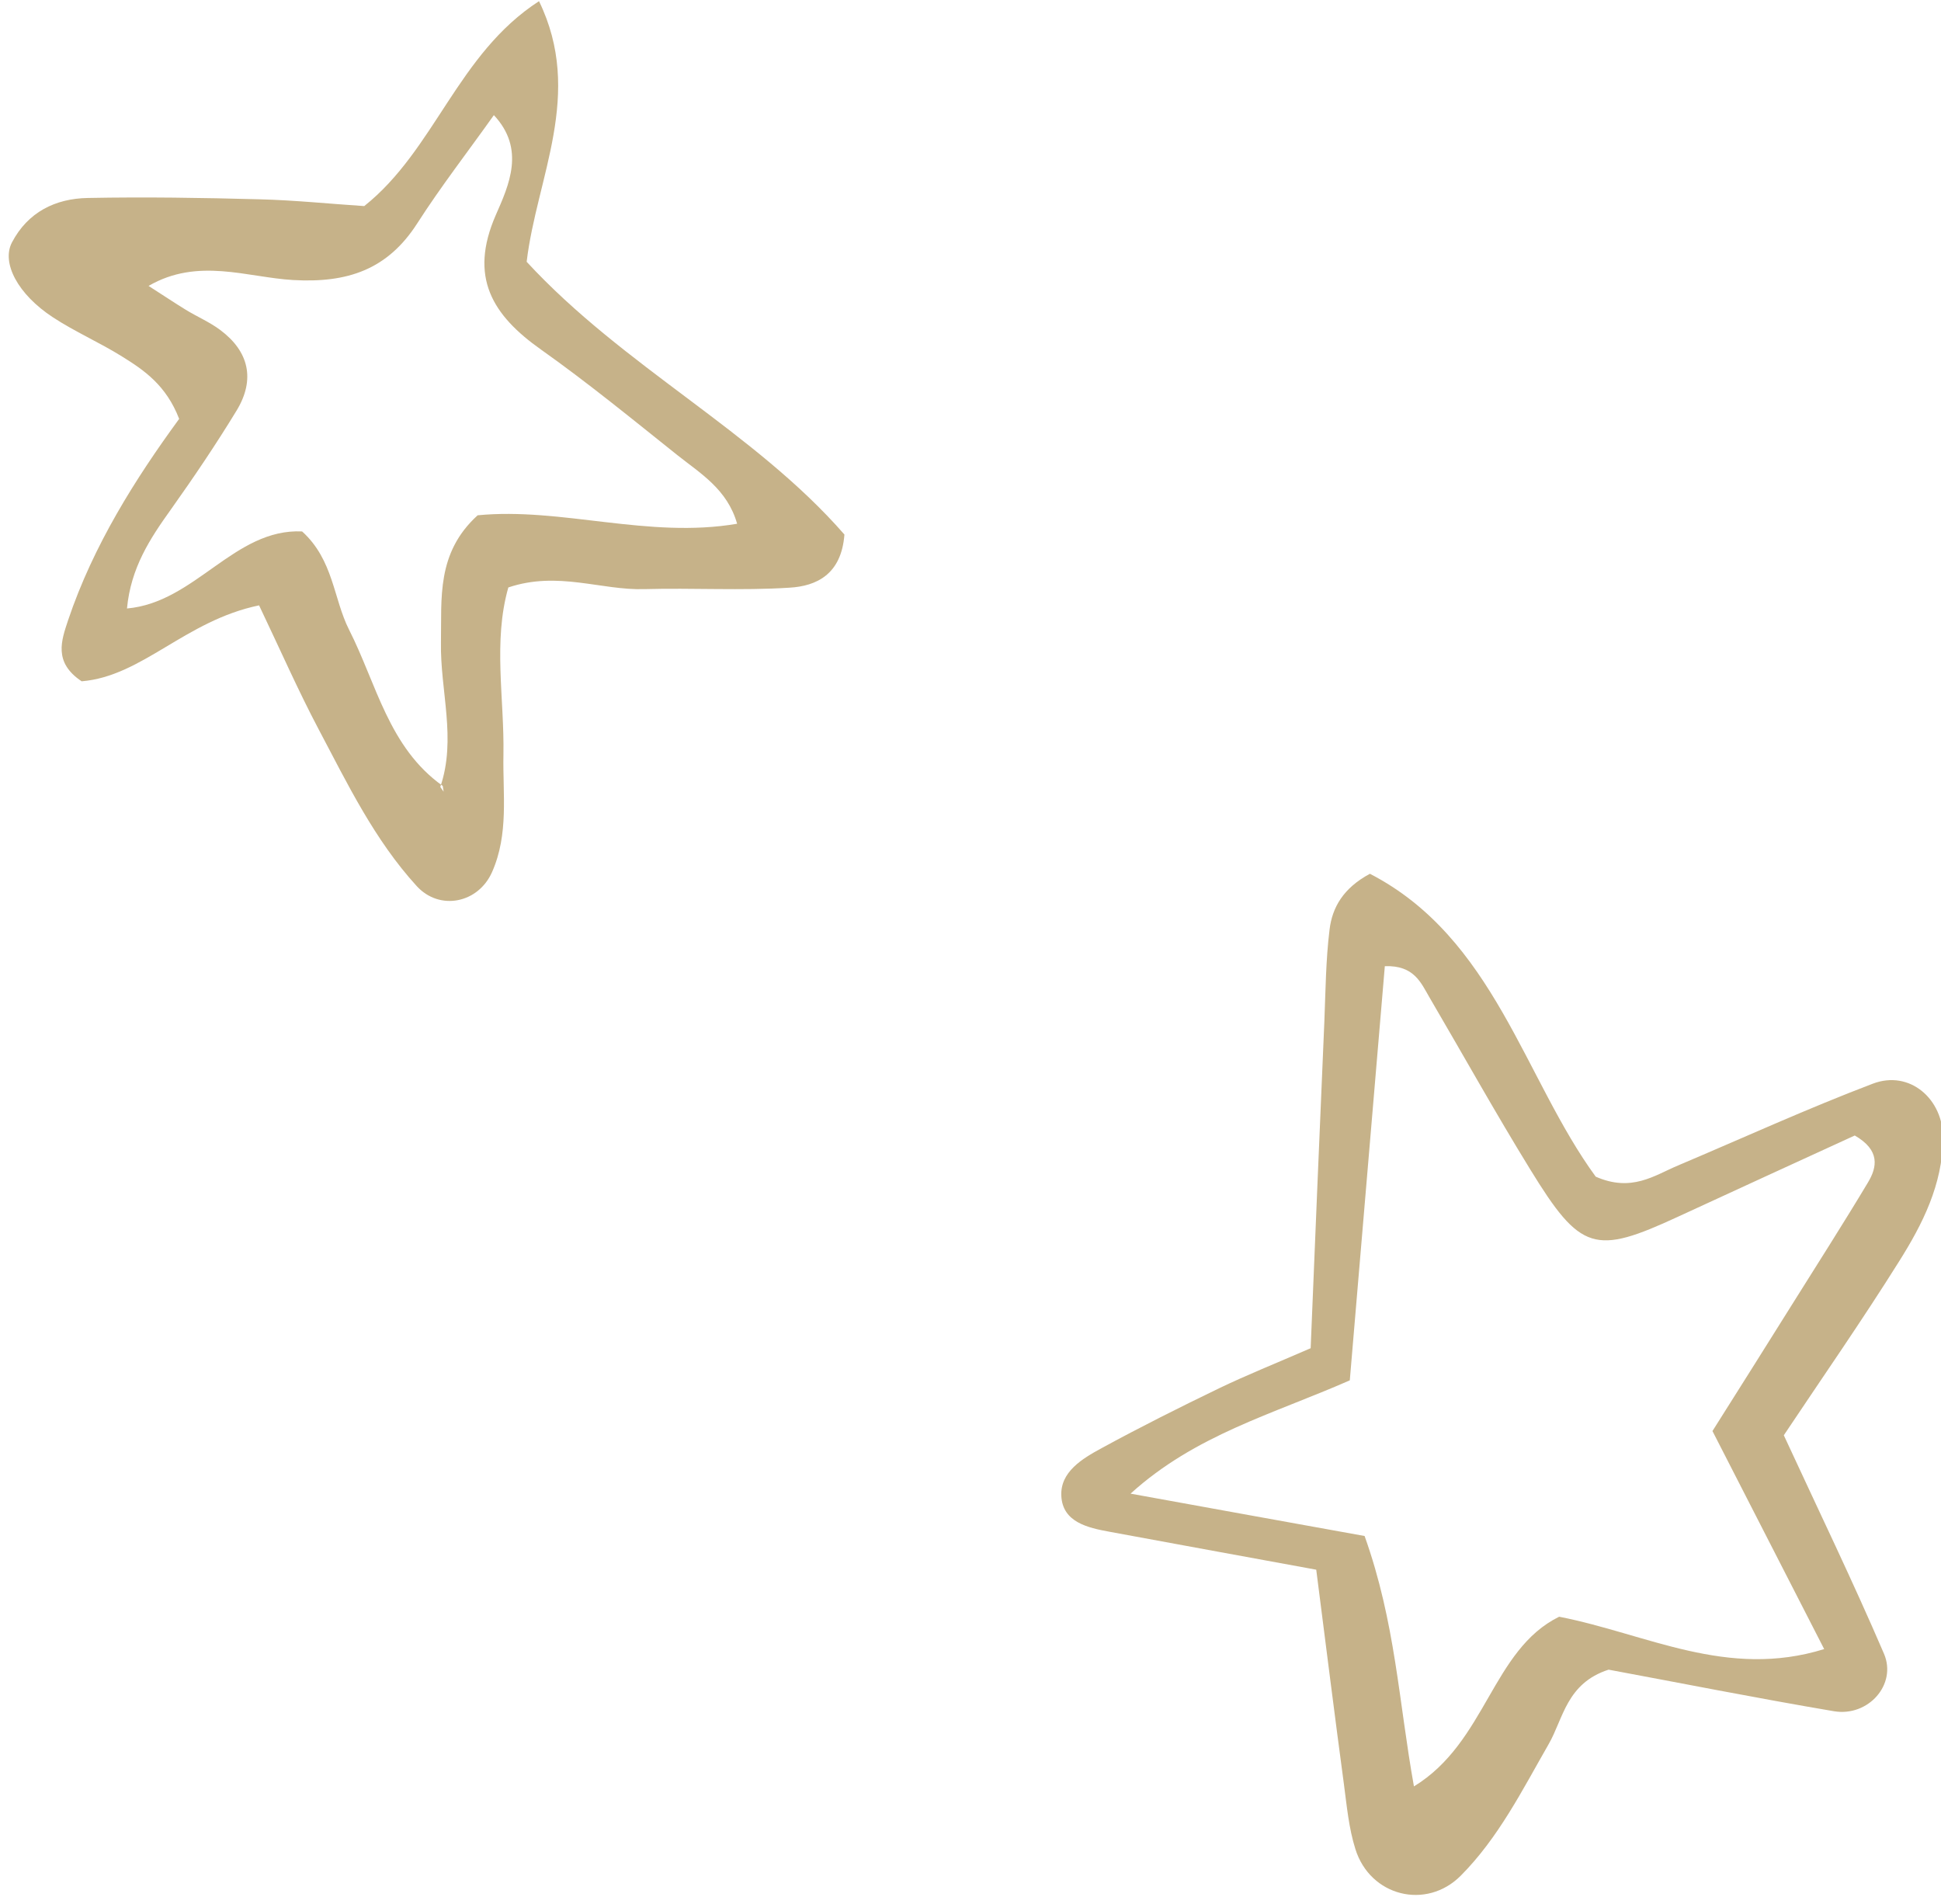
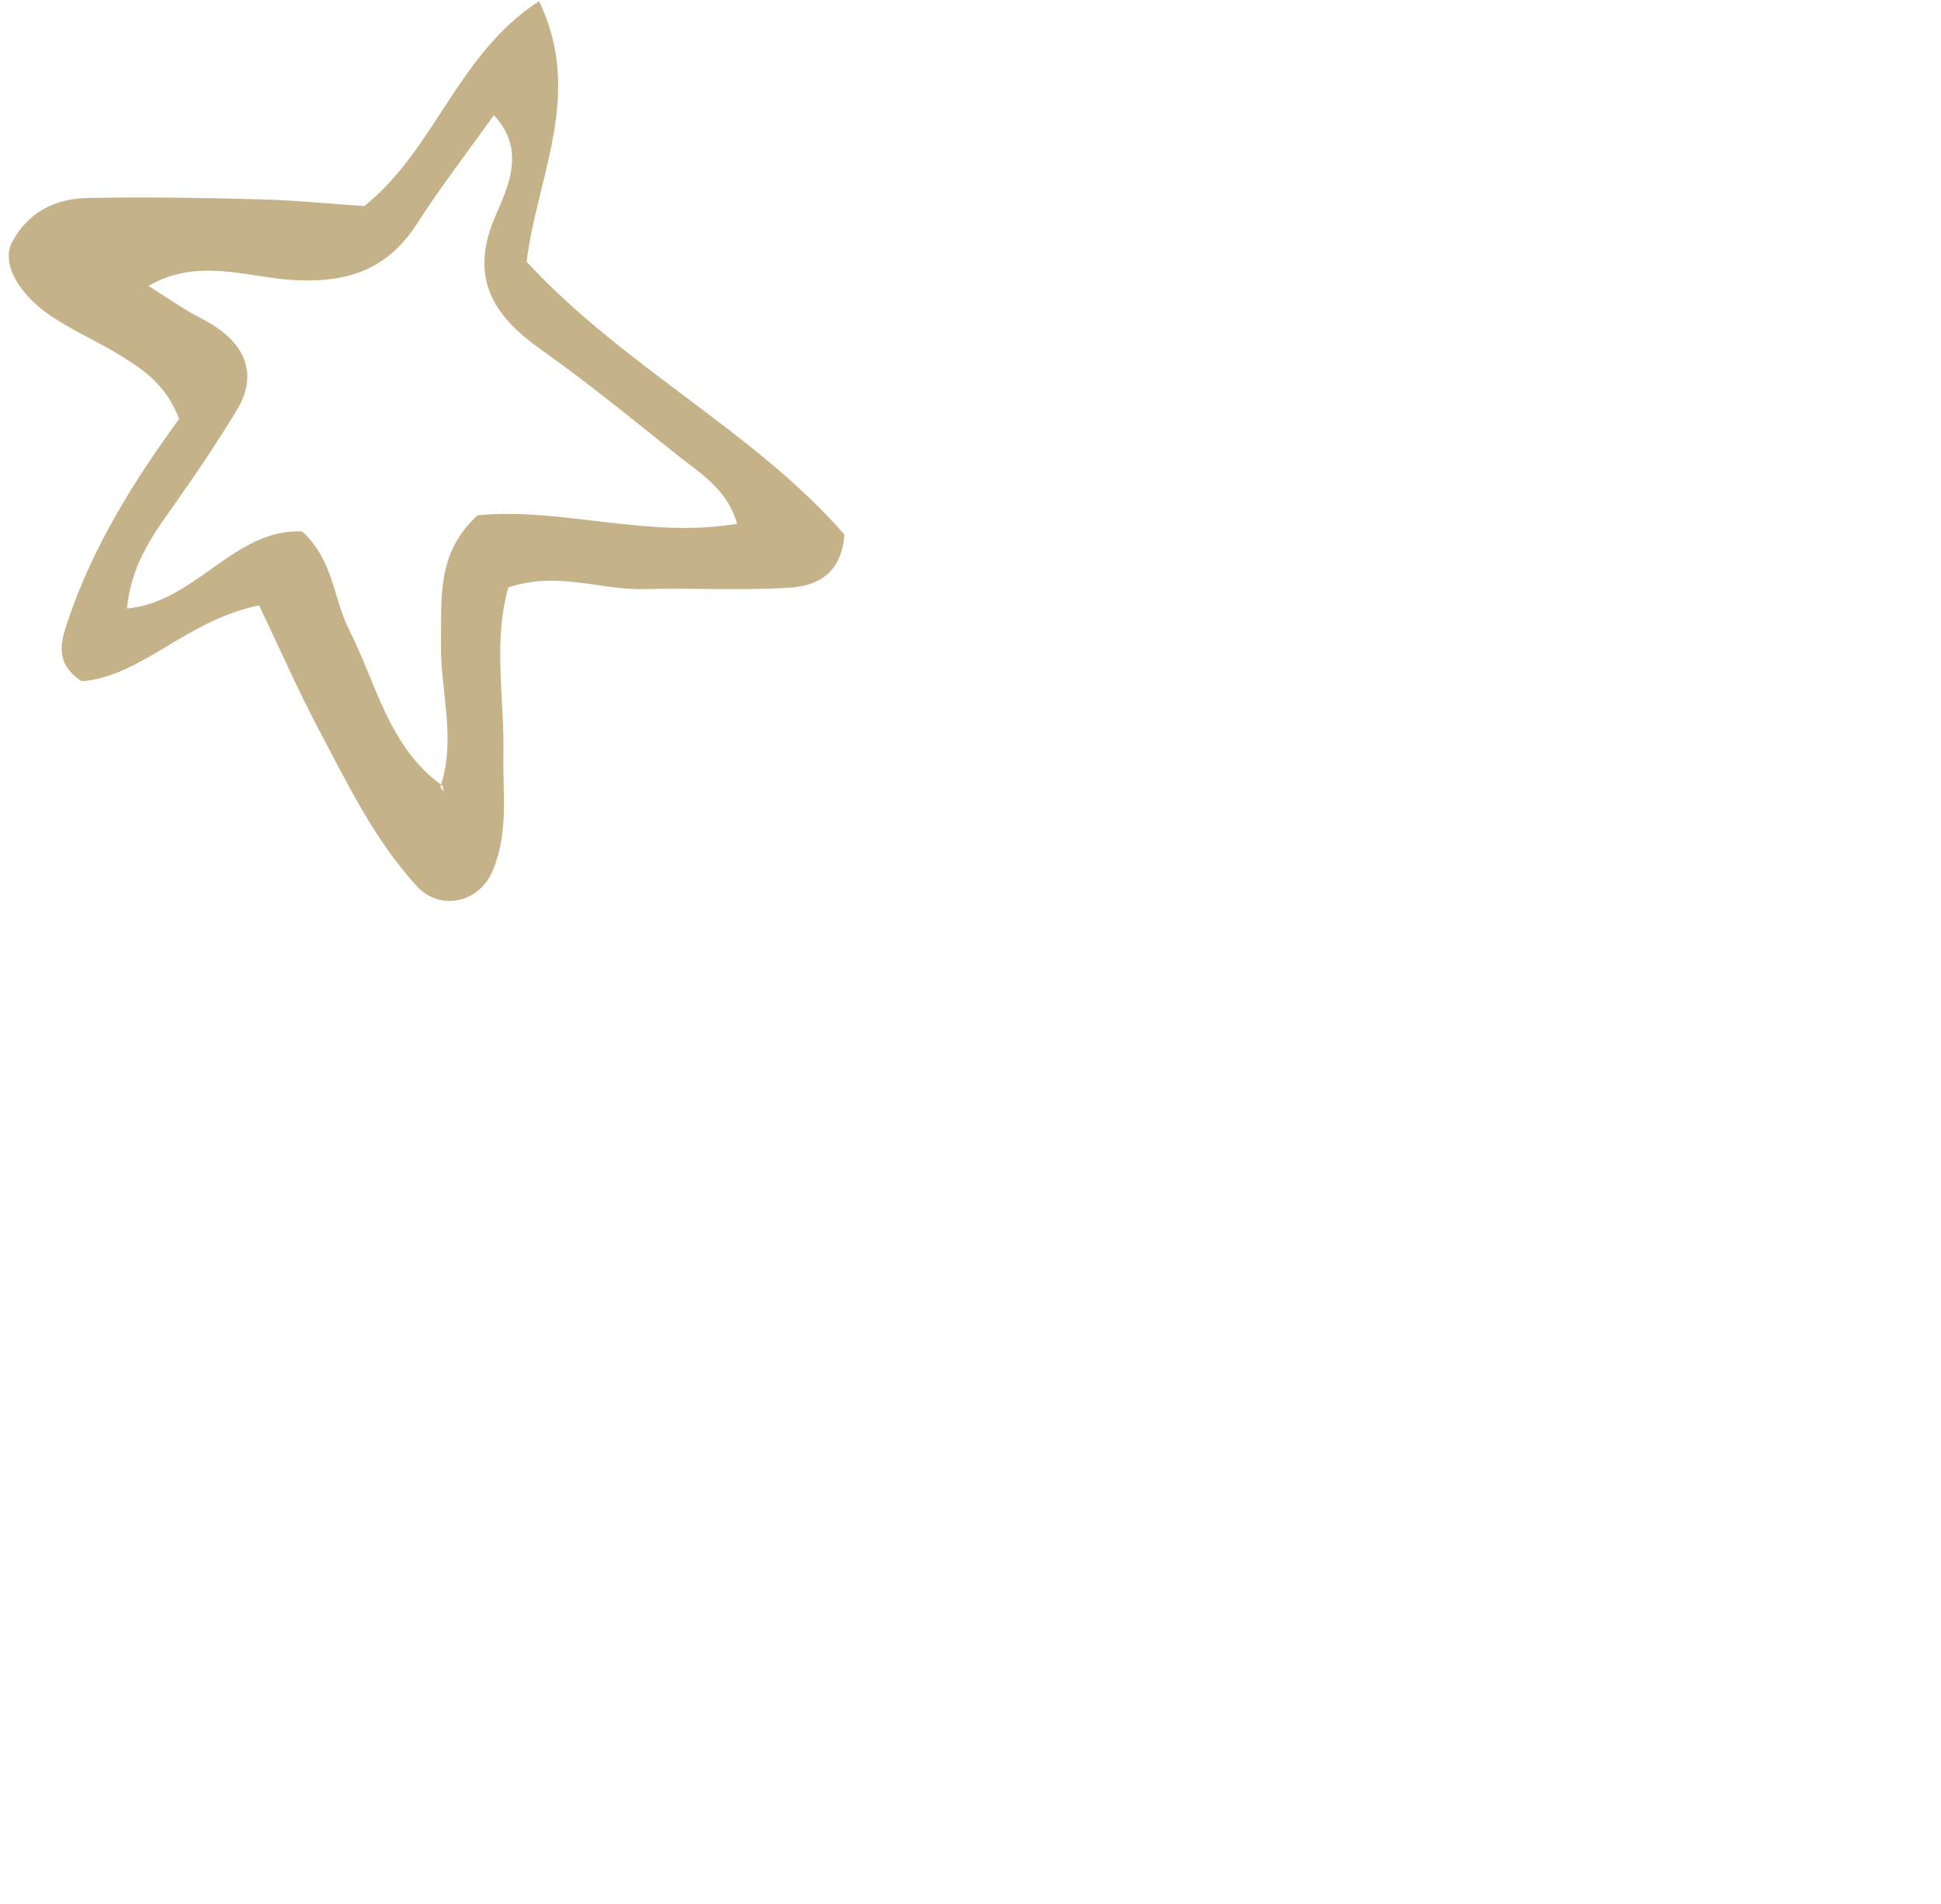
<svg xmlns="http://www.w3.org/2000/svg" fill="#000000" height="66.9" preserveAspectRatio="xMidYMid meet" version="1" viewBox="2.1 4.6 68.2 66.9" width="68.2" zoomAndPan="magnify">
  <defs>
    <clipPath id="a">
-       <path d="M 39 35 L 71 35 L 71 71.5 L 39 71.5 Z M 39 35" />
-     </clipPath>
+       </clipPath>
  </defs>
  <g>
    <g clip-path="url(#a)" id="change1_1">
-       <path d="M 67.73 46.148 C 66.852 47.613 65.93 49.051 65.023 50.5 C 64.125 51.938 63.219 53.371 62.27 54.875 C 63.59 57.449 64.848 59.906 66.195 62.535 C 62.781 63.594 59.965 62 56.883 61.398 C 54.52 62.562 54.324 65.805 51.781 67.359 C 51.246 64.383 51.133 61.602 50.047 58.562 C 47.266 58.062 44.695 57.594 41.824 57.074 C 44.102 55.008 46.816 54.285 49.527 53.094 C 49.941 48.215 50.352 43.355 50.758 38.543 C 51.793 38.508 52.027 39.129 52.336 39.656 C 53.512 41.664 54.648 43.703 55.867 45.684 C 57.637 48.566 58.133 48.699 61.062 47.344 C 63.168 46.371 65.277 45.406 67.27 44.492 C 68.164 45.008 68.062 45.598 67.73 46.148 Z M 70.371 44.594 C 70.383 43.215 69.203 42.176 67.902 42.672 C 65.59 43.551 63.336 44.582 61.055 45.547 C 60.223 45.898 59.43 46.492 58.168 45.938 C 55.648 42.492 54.605 37.555 50.234 35.297 C 49.301 35.797 48.91 36.477 48.816 37.258 C 48.684 38.328 48.676 39.414 48.633 40.496 C 48.465 44.34 48.309 48.18 48.152 51.965 C 46.902 52.508 45.906 52.906 44.938 53.371 C 43.547 54.043 42.16 54.738 40.805 55.477 C 40.129 55.844 39.348 56.309 39.391 57.156 C 39.438 58.074 40.312 58.273 41.09 58.414 C 43.359 58.836 45.629 59.246 48.348 59.746 C 48.688 62.402 48.992 64.84 49.32 67.277 C 49.422 68.043 49.492 68.828 49.723 69.559 C 50.242 71.223 52.215 71.711 53.426 70.496 C 54.754 69.16 55.586 67.492 56.512 65.879 C 57.031 64.98 57.137 63.738 58.621 63.258 C 61.105 63.719 63.82 64.258 66.543 64.719 C 67.746 64.918 68.758 63.777 68.297 62.699 C 67.203 60.152 65.992 57.652 64.777 55.023 C 66.098 53.043 67.516 51.008 68.828 48.914 C 69.652 47.605 70.352 46.223 70.371 44.594" fill="#c6b289" fill-rule="evenodd" />
-     </g>
+       </g>
    <g id="change1_2">
      <path d="M 17.57 32.246 C 18.148 30.559 17.562 28.859 17.594 27.168 C 17.621 25.629 17.426 24.027 18.883 22.703 C 21.824 22.414 24.883 23.535 28 23 C 27.656 21.793 26.719 21.238 25.906 20.594 C 24.328 19.336 22.766 18.055 21.117 16.887 C 19.395 15.672 18.57 14.332 19.52 12.156 C 19.98 11.109 20.57 9.836 19.453 8.645 C 18.543 9.926 17.594 11.148 16.762 12.445 C 15.715 14.078 14.305 14.547 12.398 14.438 C 10.781 14.344 9.055 13.637 7.32 14.645 C 7.852 14.984 8.234 15.242 8.629 15.484 C 9.027 15.727 9.465 15.914 9.836 16.191 C 10.848 16.945 11.074 17.93 10.418 19.016 C 9.691 20.211 8.906 21.371 8.098 22.508 C 7.371 23.523 6.695 24.551 6.562 25.977 C 8.965 25.766 10.332 23.16 12.715 23.27 C 13.82 24.273 13.812 25.625 14.363 26.719 C 15.332 28.625 15.754 30.859 17.656 32.211 L 17.688 32.414 Z M 11.203 25.867 C 8.605 26.406 7.102 28.359 4.969 28.535 C 3.965 27.867 4.262 27.09 4.492 26.391 C 5.379 23.754 6.859 21.418 8.395 19.316 C 7.938 18.133 7.164 17.605 6.383 17.121 C 5.594 16.629 4.73 16.254 3.957 15.746 C 2.723 14.938 2.145 13.832 2.52 13.117 C 3.078 12.051 4.047 11.574 5.188 11.555 C 7.199 11.516 9.215 11.547 11.227 11.602 C 12.461 11.633 13.695 11.762 14.898 11.84 C 17.387 9.859 18.168 6.5 21.039 4.641 C 22.625 7.906 20.957 10.828 20.605 13.797 C 24.023 17.5 28.602 19.746 31.77 23.379 C 31.664 24.785 30.781 25.191 29.844 25.246 C 28.152 25.355 26.445 25.25 24.742 25.297 C 23.219 25.344 21.707 24.652 19.961 25.238 C 19.418 27.141 19.824 29.141 19.789 31.113 C 19.762 32.496 19.984 33.898 19.387 35.242 C 18.902 36.332 17.547 36.609 16.742 35.73 C 15.258 34.105 14.309 32.137 13.297 30.223 C 12.578 28.863 11.961 27.457 11.203 25.867" fill="#c6b289" fill-rule="evenodd" />
    </g>
  </g>
</svg>